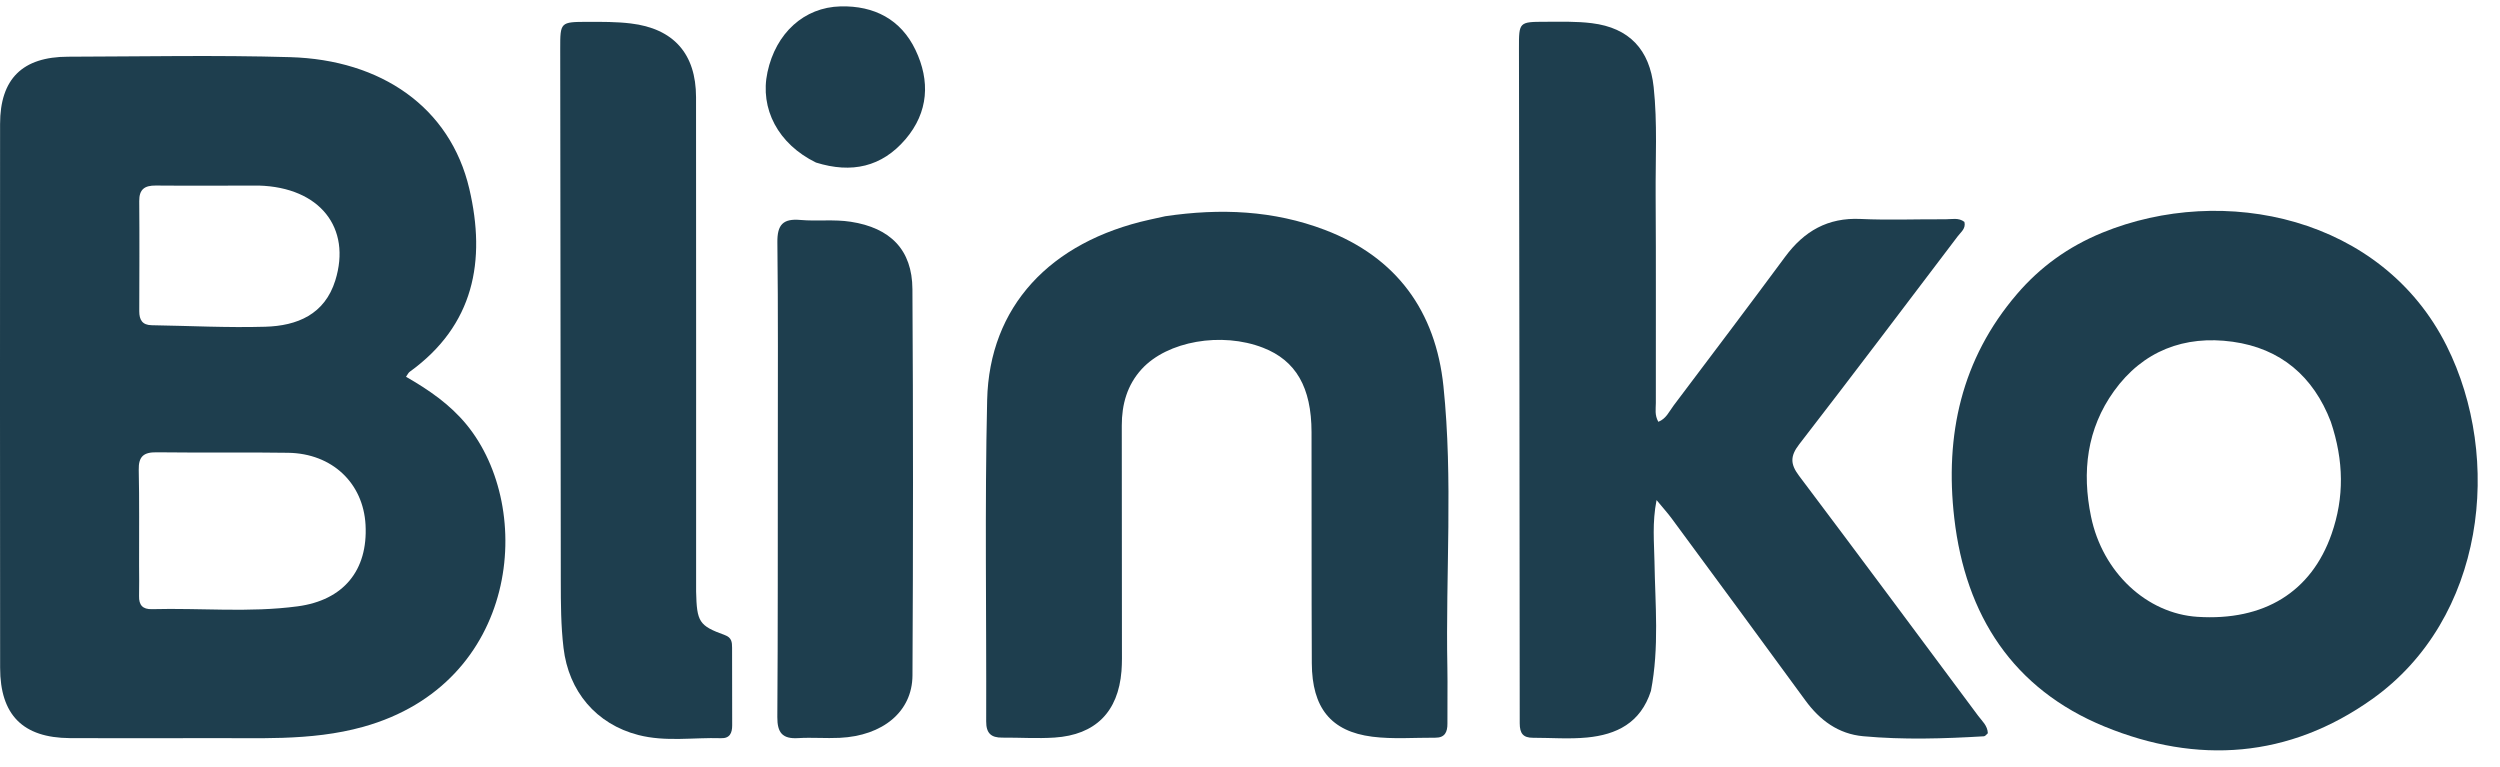
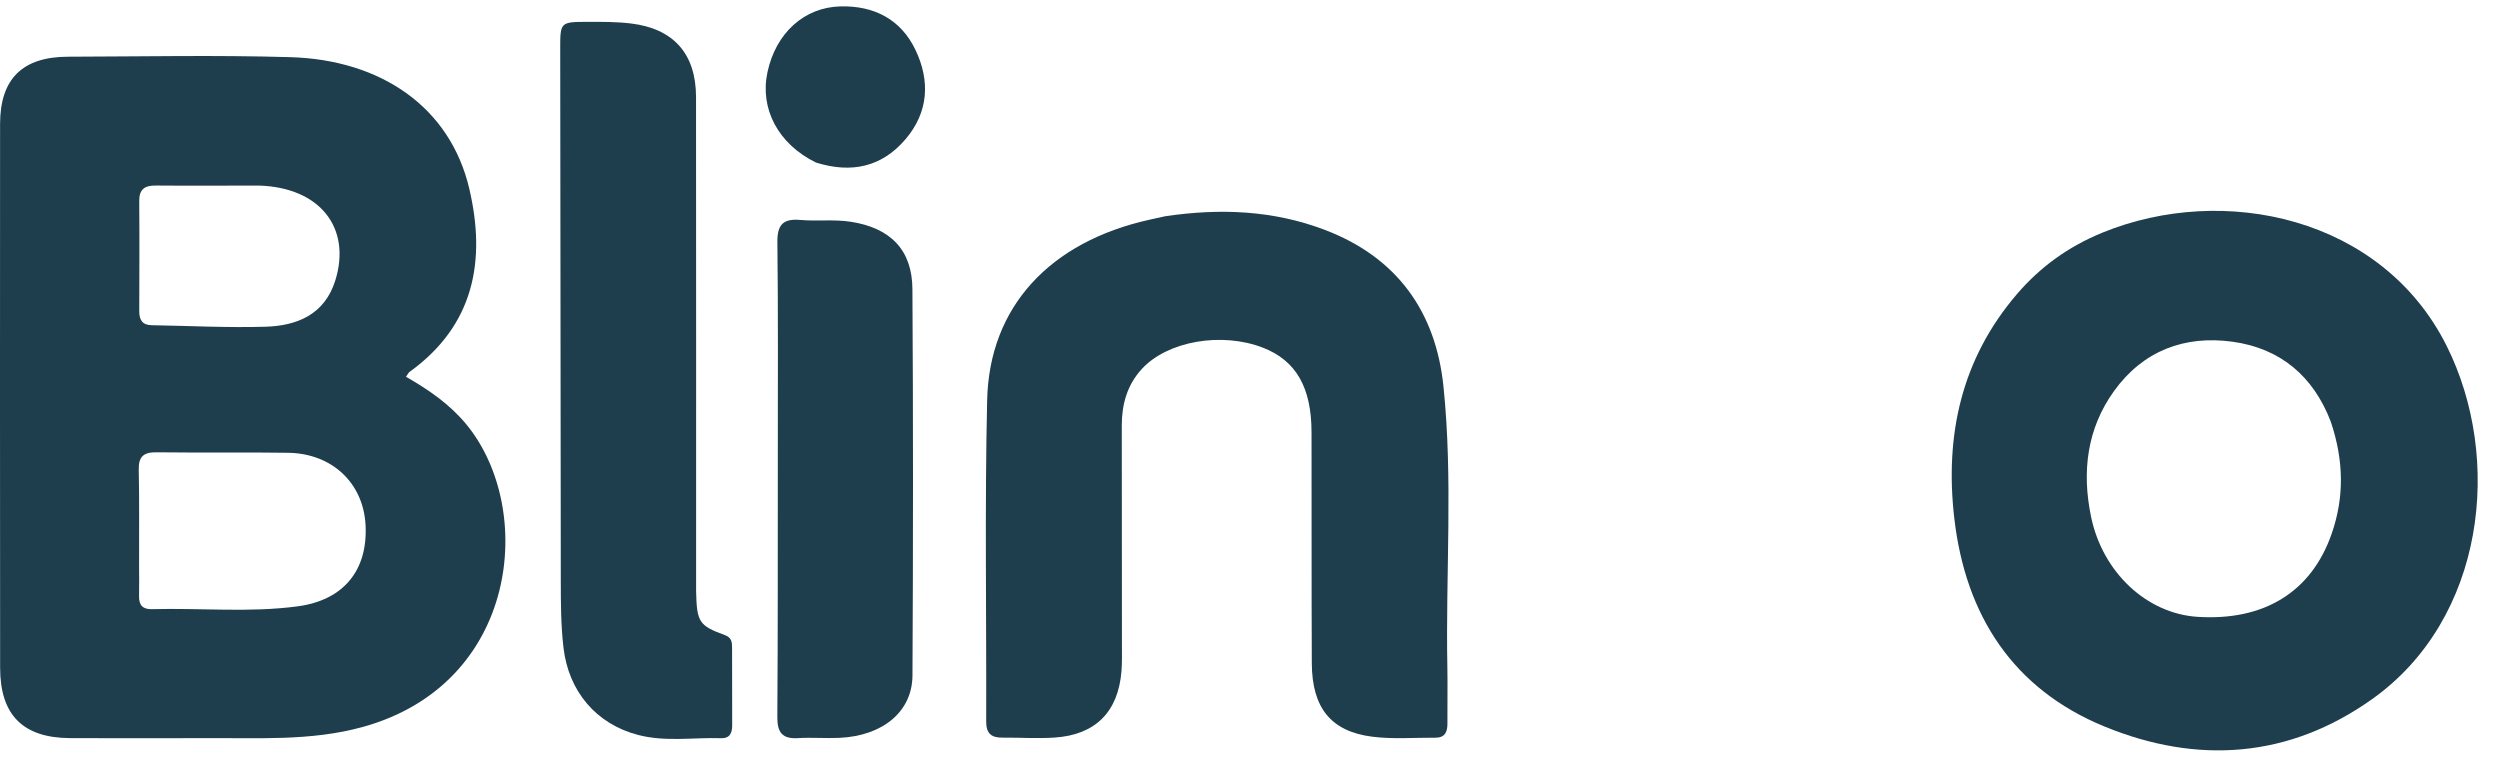
<svg xmlns="http://www.w3.org/2000/svg" width="101" height="31" viewBox="0 0 101 31" fill="none">
  <path d="M8.076 29.821C6.276 29.821 4.549 29.831 2.822 29.82C0.924 29.807 0.006 28.884 0.005 26.977C-0.001 19.656 -0.002 12.334 0.003 5.012C0.004 3.185 0.906 2.295 2.75 2.291C5.741 2.284 8.735 2.222 11.725 2.309C15.396 2.415 18.188 4.331 18.96 7.627C19.641 10.535 19.155 13.142 16.552 15.02C16.499 15.058 16.469 15.129 16.403 15.222C17.324 15.75 18.177 16.336 18.849 17.155C21.645 20.566 20.966 27.612 14.673 29.364C12.527 29.962 10.333 29.799 8.076 29.821ZM5.619 22.843C5.62 23.256 5.629 23.668 5.618 24.081C5.609 24.445 5.764 24.62 6.136 24.61C8.098 24.557 10.067 24.758 12.024 24.496C13.877 24.249 14.868 23.044 14.768 21.202C14.675 19.515 13.419 18.321 11.646 18.293C9.875 18.265 8.103 18.296 6.332 18.273C5.803 18.265 5.593 18.441 5.605 18.985C5.633 20.222 5.616 21.46 5.619 22.843ZM10.452 7.497C9.066 7.498 7.68 7.508 6.295 7.496C5.842 7.492 5.621 7.646 5.625 8.126C5.638 9.609 5.63 11.092 5.626 12.575C5.626 12.92 5.748 13.133 6.128 13.139C7.658 13.163 9.191 13.245 10.719 13.2C12.006 13.163 13.119 12.705 13.547 11.327C14.205 9.208 12.928 7.567 10.452 7.497Z" fill="#1E3E4E" />
-   <path d="M66.698 27.912C66.281 29.213 65.302 29.68 64.121 29.795C63.399 29.865 62.664 29.806 61.934 29.806C61.541 29.807 61.397 29.638 61.397 29.222C61.395 20.128 61.378 11.034 61.366 1.94C61.364 0.891 61.371 0.882 62.419 0.88C63.05 0.879 63.687 0.859 64.311 0.937C65.824 1.124 66.646 2.007 66.808 3.518C66.964 4.974 66.878 6.434 66.888 7.892C66.906 10.688 66.892 13.485 66.896 16.282C66.896 16.52 66.841 16.767 66.997 17.041C67.312 16.919 67.438 16.618 67.616 16.381C69.123 14.381 70.634 12.384 72.123 10.37C72.888 9.337 73.844 8.784 75.167 8.846C76.307 8.899 77.452 8.851 78.595 8.859C78.851 8.861 79.128 8.782 79.362 8.965C79.427 9.232 79.225 9.371 79.099 9.537C76.968 12.345 74.846 15.16 72.689 17.948C72.32 18.425 72.325 18.749 72.679 19.219C75.107 22.443 77.511 25.685 79.921 28.923C80.077 29.133 80.296 29.312 80.309 29.622C80.26 29.662 80.208 29.742 80.152 29.746C78.527 29.843 76.899 29.892 75.276 29.744C74.272 29.653 73.523 29.101 72.934 28.293C71.143 25.838 69.338 23.392 67.535 20.945C67.38 20.734 67.202 20.538 66.925 20.203C66.744 21.129 66.828 21.913 66.841 22.694C66.868 24.416 67.039 26.142 66.698 27.912Z" fill="#1E3E4E" />
  <path d="M84.93 9.402C89.836 7.393 96.237 8.764 98.843 13.97C101.122 18.523 100.404 24.993 95.839 28.241C92.47 30.638 88.769 30.886 85.029 29.355C81.329 27.839 79.406 24.866 78.953 20.934C78.566 17.579 79.239 14.503 81.484 11.882C82.415 10.795 83.548 9.969 84.93 9.402ZM94.165 17.039C93.462 15.202 92.134 14.074 90.198 13.806C88.25 13.537 86.577 14.174 85.407 15.798C84.309 17.323 84.103 19.064 84.478 20.873C84.944 23.129 86.731 24.789 88.779 24.92C91.467 25.093 93.378 23.917 94.196 21.572C94.71 20.101 94.696 18.623 94.165 17.039Z" fill="#1E3E4E" />
  <path d="M47.075 8.736C49.311 8.405 51.453 8.5 53.523 9.287C56.426 10.391 58.001 12.58 58.315 15.603C58.707 19.381 58.4 23.18 58.474 26.97C58.488 27.723 58.47 28.477 58.476 29.231C58.479 29.572 58.374 29.806 57.99 29.803C57.14 29.798 56.279 29.869 55.441 29.763C53.766 29.55 53.006 28.595 52.997 26.795C52.982 23.683 52.993 20.57 52.986 17.458C52.983 15.648 52.354 14.564 51.028 14.049C49.353 13.398 47.163 13.777 46.124 14.912C45.537 15.555 45.319 16.336 45.32 17.193C45.325 20.159 45.325 23.125 45.326 26.092C45.326 26.432 45.335 26.774 45.308 27.112C45.177 28.759 44.256 29.689 42.604 29.798C41.902 29.844 41.195 29.795 40.49 29.8C40.039 29.804 39.84 29.622 39.842 29.145C39.856 24.817 39.782 20.488 39.881 16.162C39.967 12.387 42.422 9.766 46.445 8.875C46.634 8.833 46.823 8.789 47.075 8.736Z" fill="#1E3E4E" />
  <path d="M28.123 23.899C28.151 25.128 28.239 25.277 29.283 25.657C29.565 25.759 29.575 25.951 29.576 26.167C29.581 27.212 29.576 28.257 29.58 29.302C29.581 29.612 29.485 29.835 29.13 29.823C28.017 29.788 26.894 29.979 25.792 29.695C24.083 29.256 22.971 27.927 22.766 26.174C22.66 25.277 22.657 24.382 22.656 23.483C22.65 16.313 22.64 9.143 22.633 1.973C22.632 0.894 22.636 0.885 23.735 0.883C24.317 0.882 24.904 0.878 25.48 0.947C27.215 1.153 28.118 2.174 28.12 3.925C28.126 10.561 28.123 17.196 28.123 23.899Z" fill="#1E3E4E" />
  <path d="M31.424 18.248C31.423 15.38 31.44 12.584 31.406 9.788C31.398 9.08 31.634 8.824 32.333 8.886C33.008 8.946 33.69 8.854 34.37 8.959C35.966 9.205 36.853 10.087 36.862 11.682C36.894 16.884 36.892 22.087 36.864 27.289C36.856 28.752 35.663 29.727 33.922 29.809C33.364 29.836 32.802 29.786 32.245 29.82C31.609 29.859 31.4 29.6 31.404 28.969C31.429 25.42 31.42 21.87 31.424 18.248Z" fill="#1E3E4E" />
  <path d="M32.966 6.567C31.437 5.82 30.688 4.392 31.006 2.914C31.345 1.337 32.484 0.294 33.958 0.258C35.315 0.225 36.395 0.782 36.985 2.016C37.584 3.269 37.516 4.534 36.579 5.629C35.626 6.742 34.409 7.018 32.966 6.567Z" fill="#1E3E4E" />
</svg>